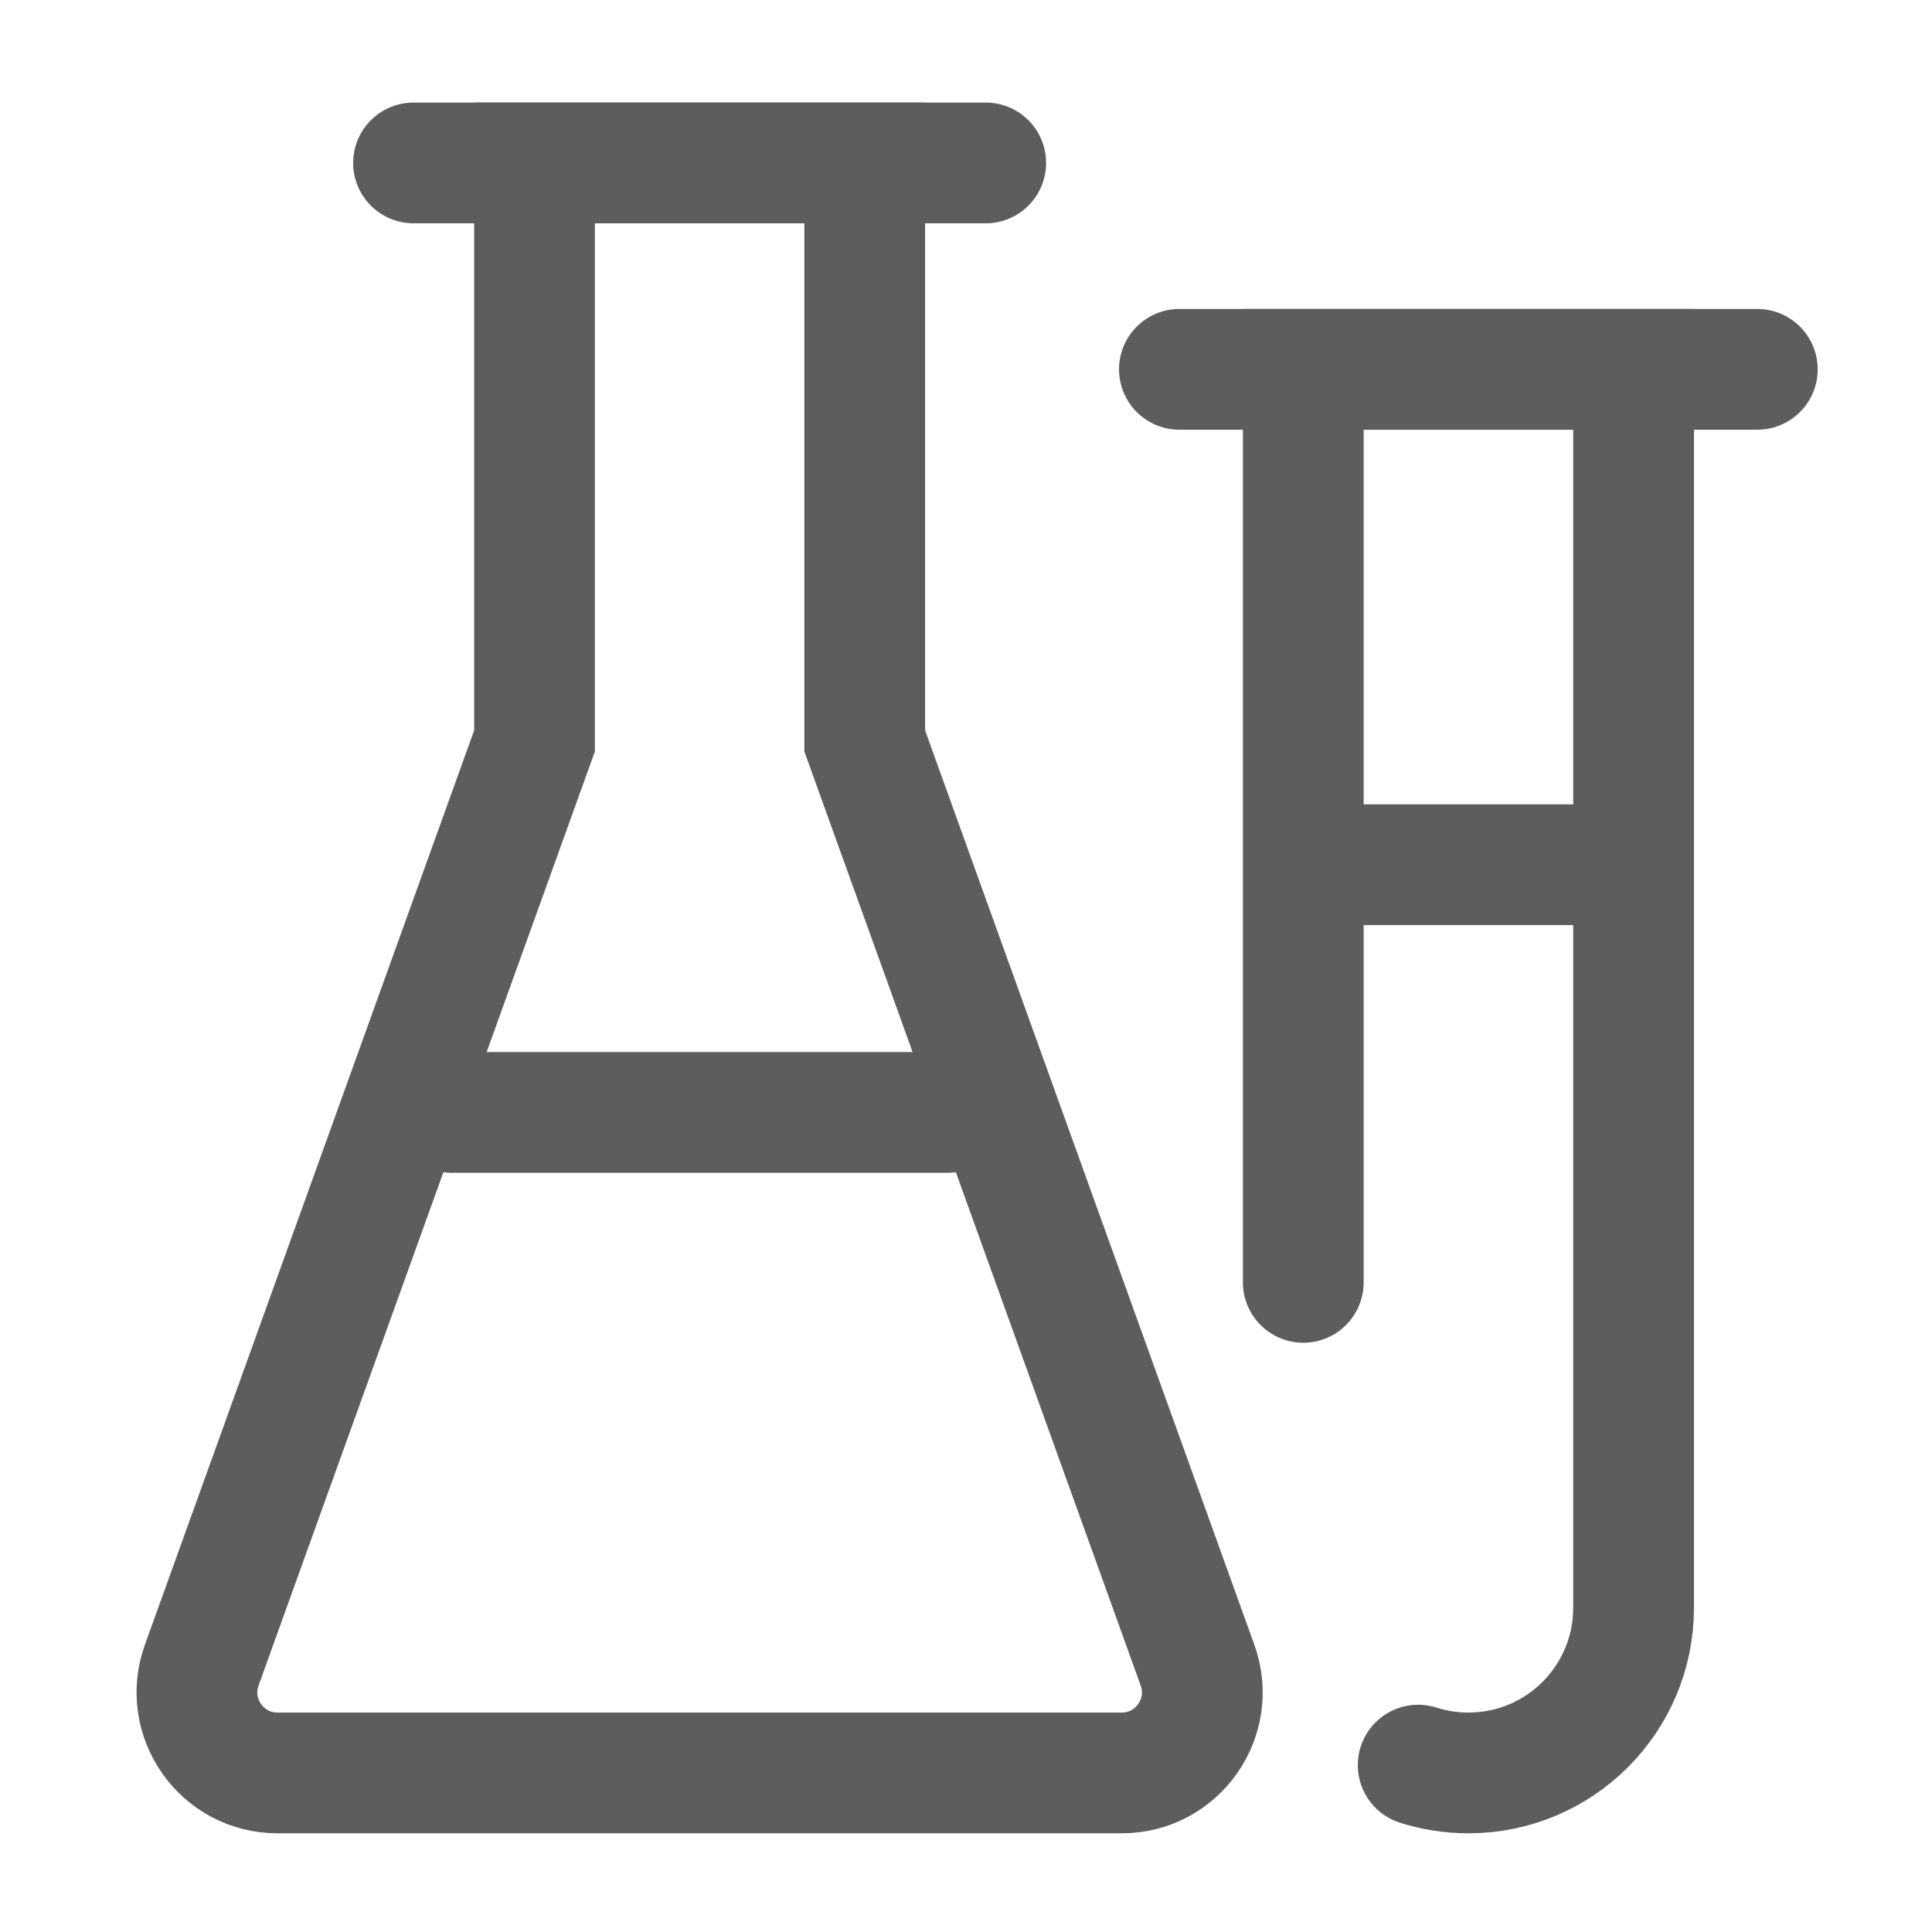
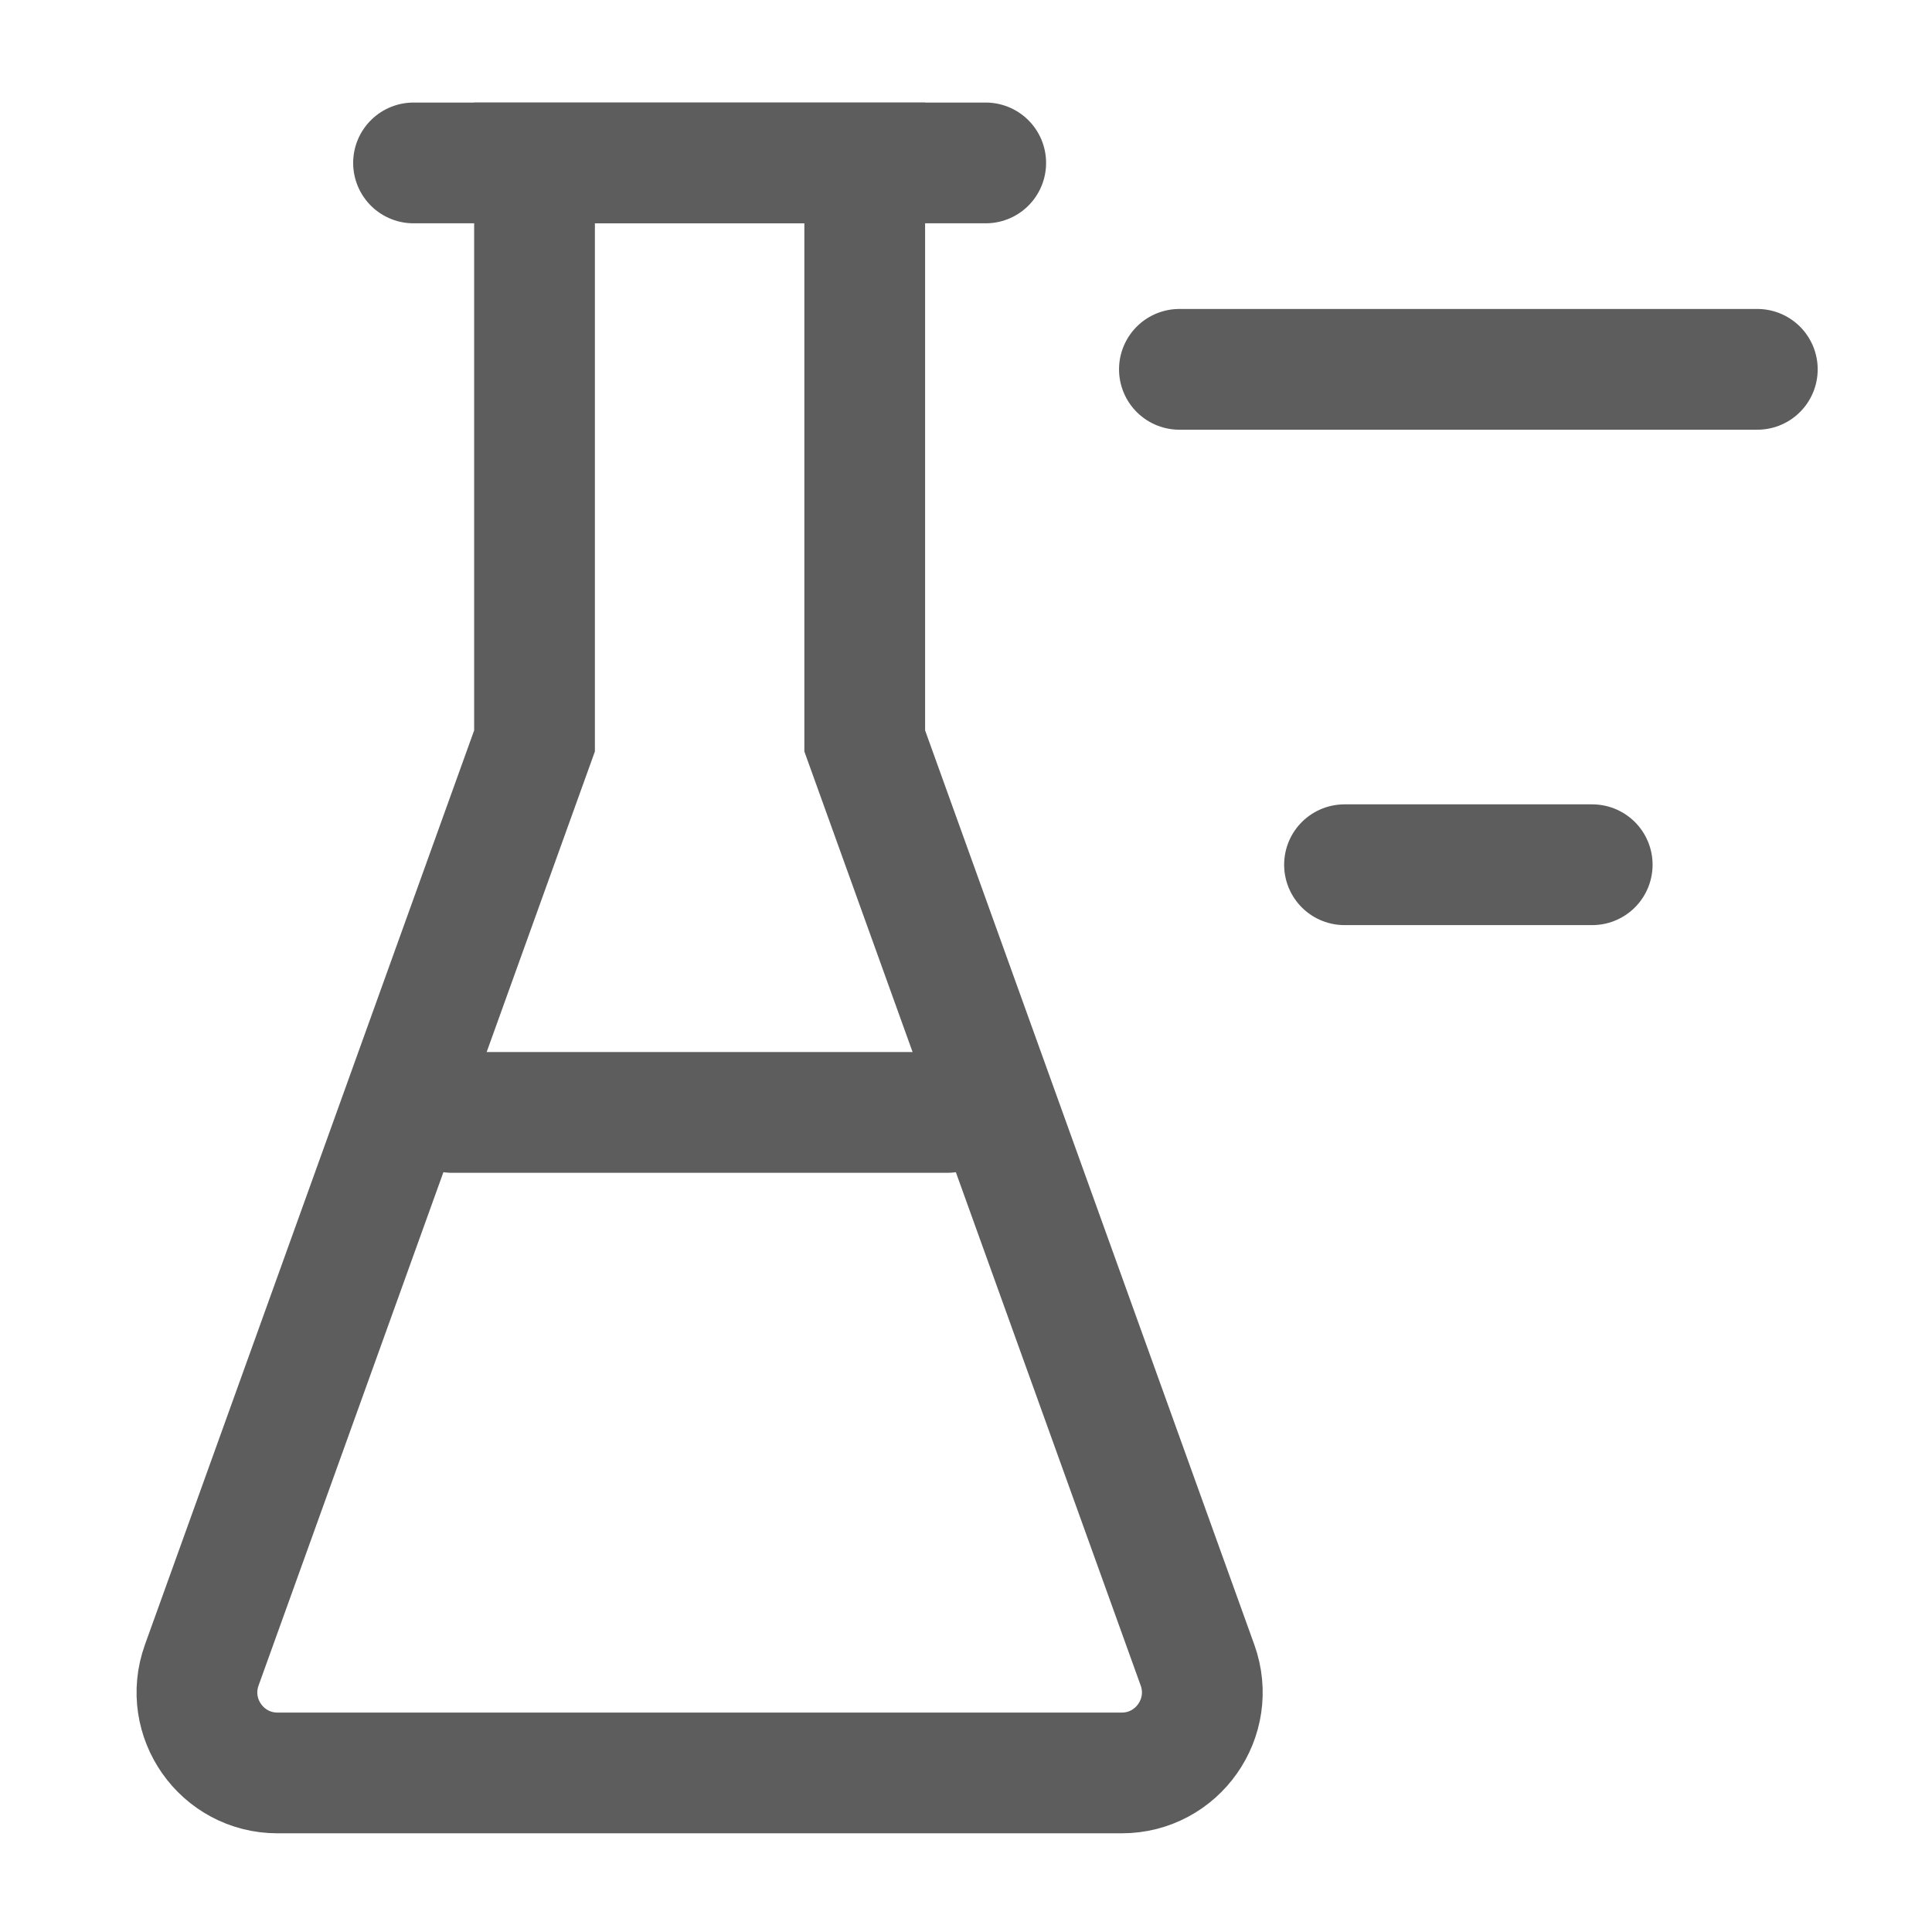
<svg xmlns="http://www.w3.org/2000/svg" width="24" height="24" viewBox="0 0 24 24" fill="none">
-   <path d="M16.19 15.93V4.588H20.293V19.973C20.293 21.106 19.374 22.024 18.241 22.024C18.024 22.024 17.814 21.99 17.617 21.927" stroke="#5D5D5D" stroke-width="1.5" stroke-linecap="round" />
  <path d="M5.137 2.024L12.245 2.024" stroke="#5D5D5D" stroke-width="1.5" stroke-linecap="round" />
  <path d="M14.651 4.588H21.83" stroke="#5D5D5D" stroke-width="1.5" stroke-linecap="round" />
  <path d="M5.614 13.819L11.768 13.819" stroke="#5D5D5D" stroke-width="1.5" stroke-linecap="round" />
  <path d="M16.702 10.742H19.779" stroke="#5D5D5D" stroke-width="1.5" stroke-linecap="round" />
  <path d="M6.64 9.204L2.506 20.685C2.272 21.337 2.755 22.024 3.447 22.024H13.935C14.627 22.024 15.11 21.337 14.876 20.685L10.742 9.204V2.024H6.64V9.204Z" stroke="#5D5D5D" stroke-width="1.5" stroke-linecap="round" />
</svg>